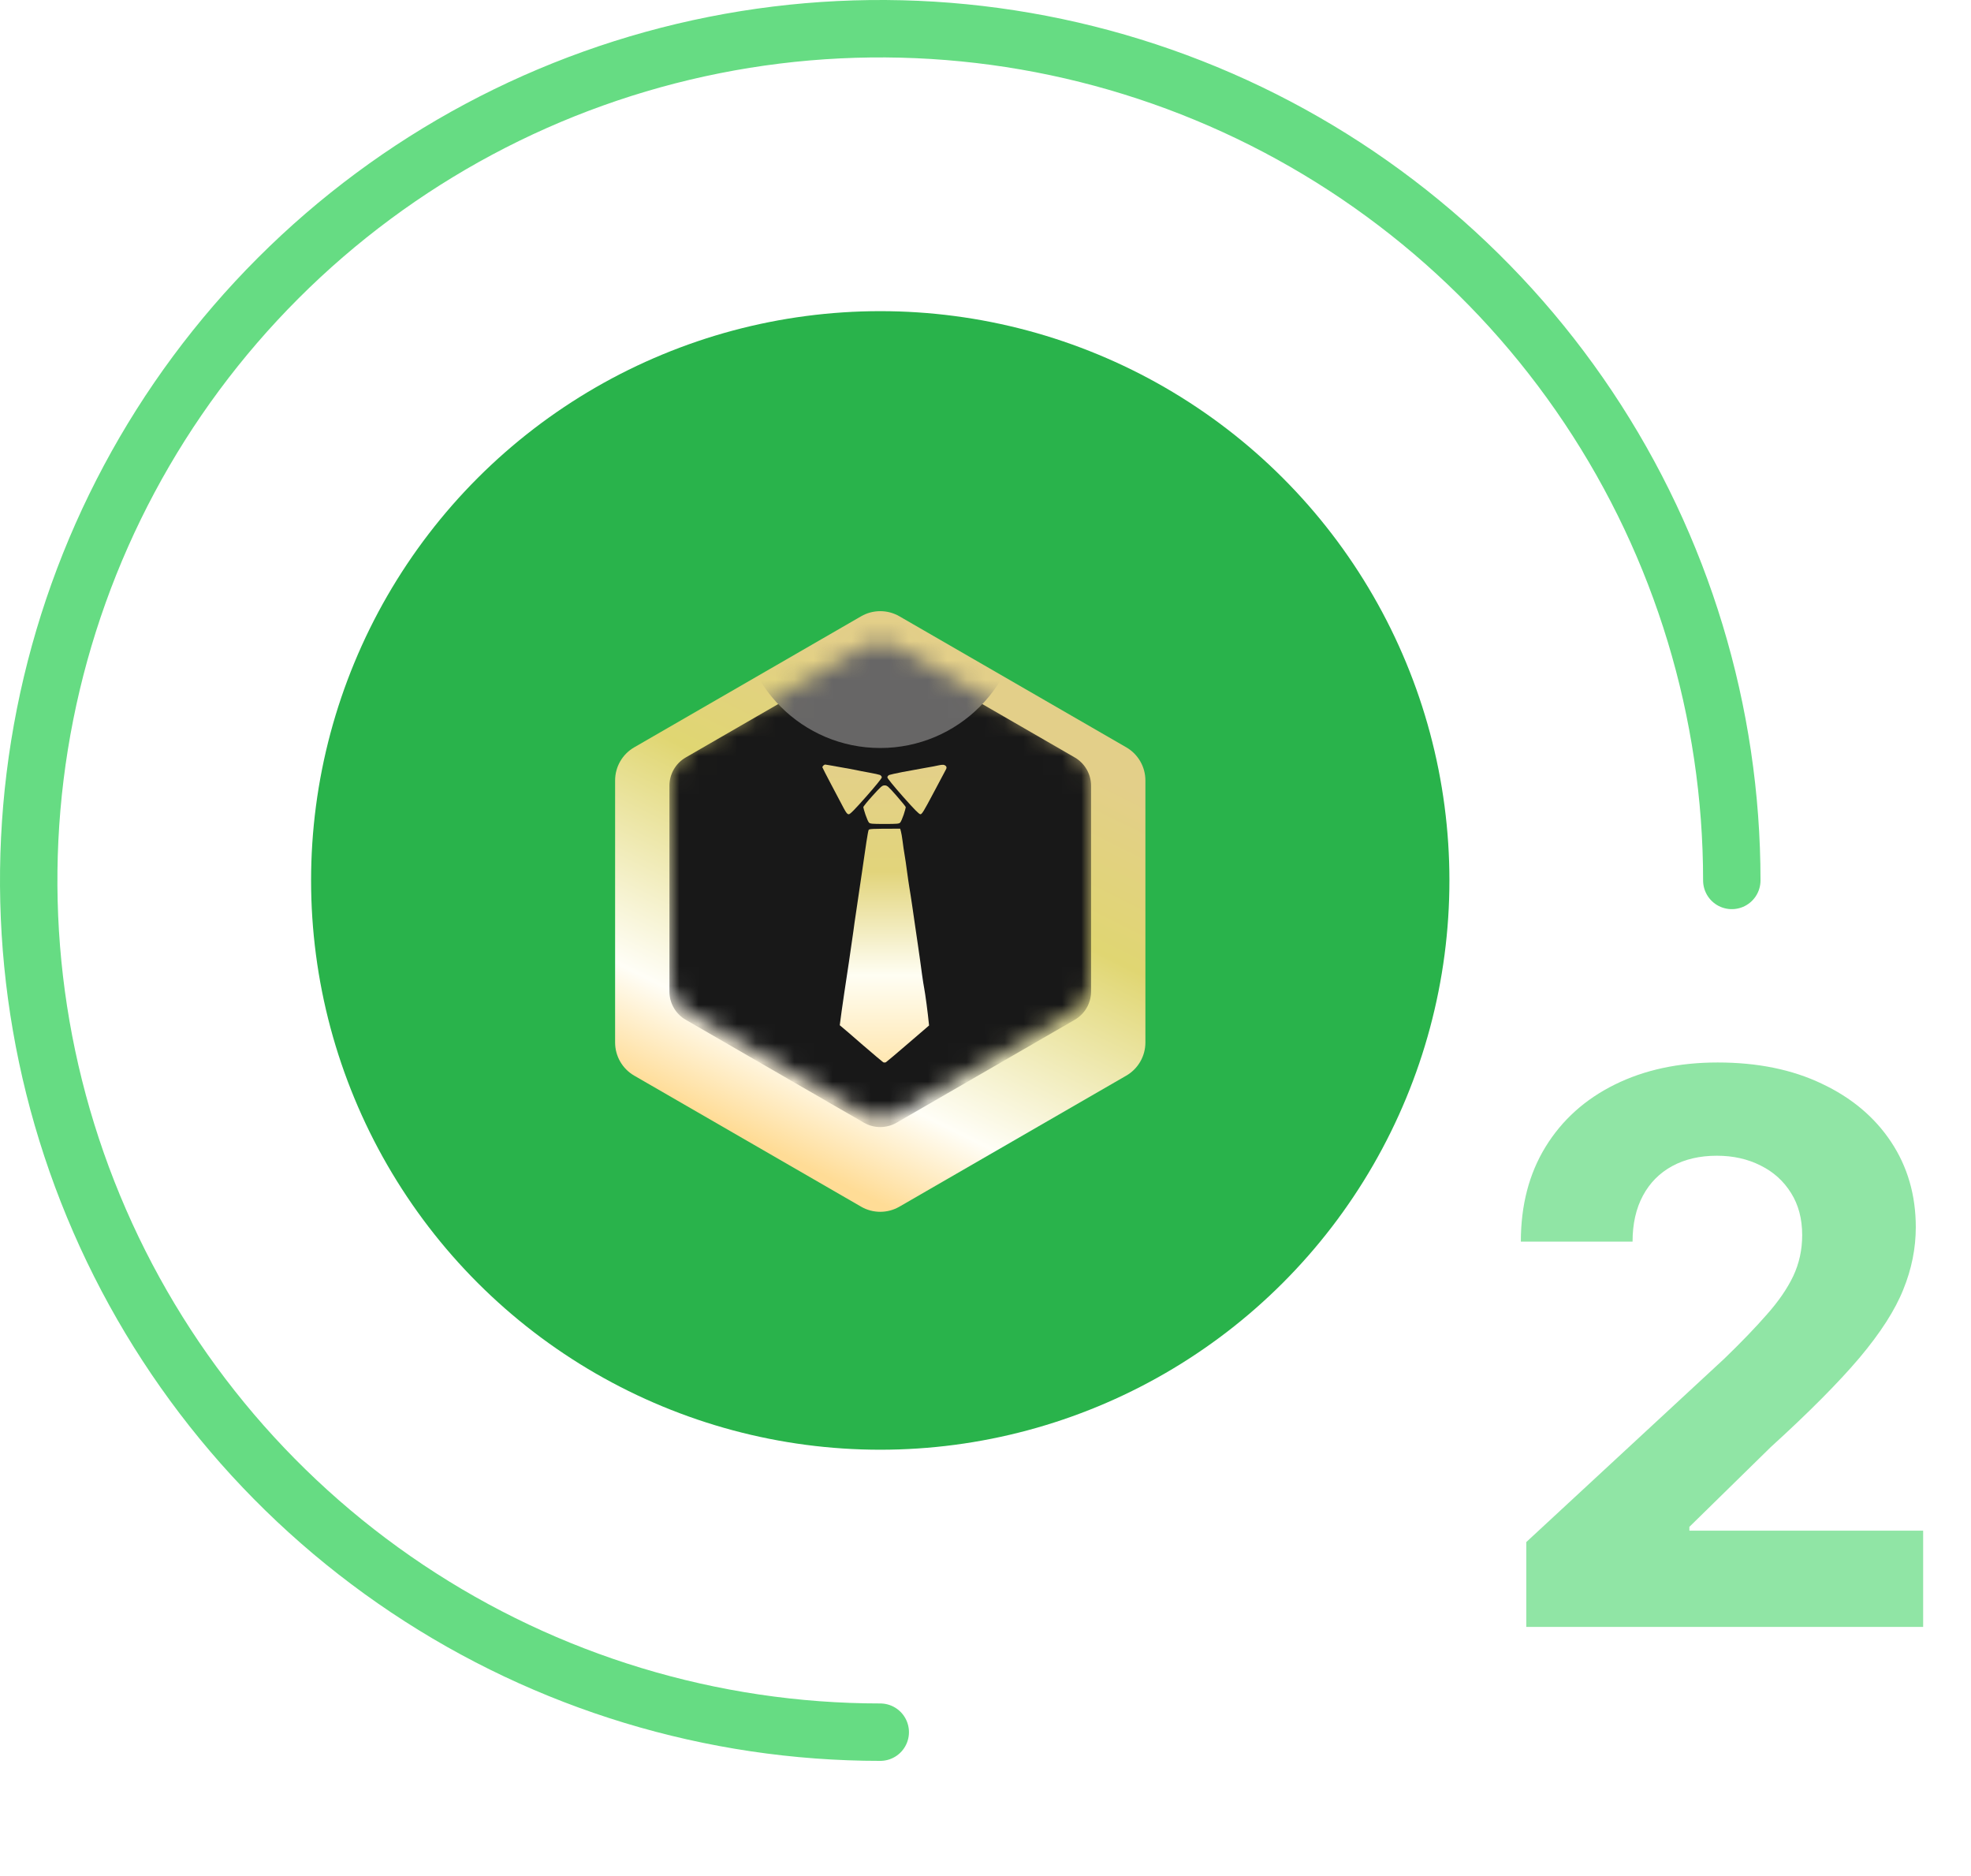
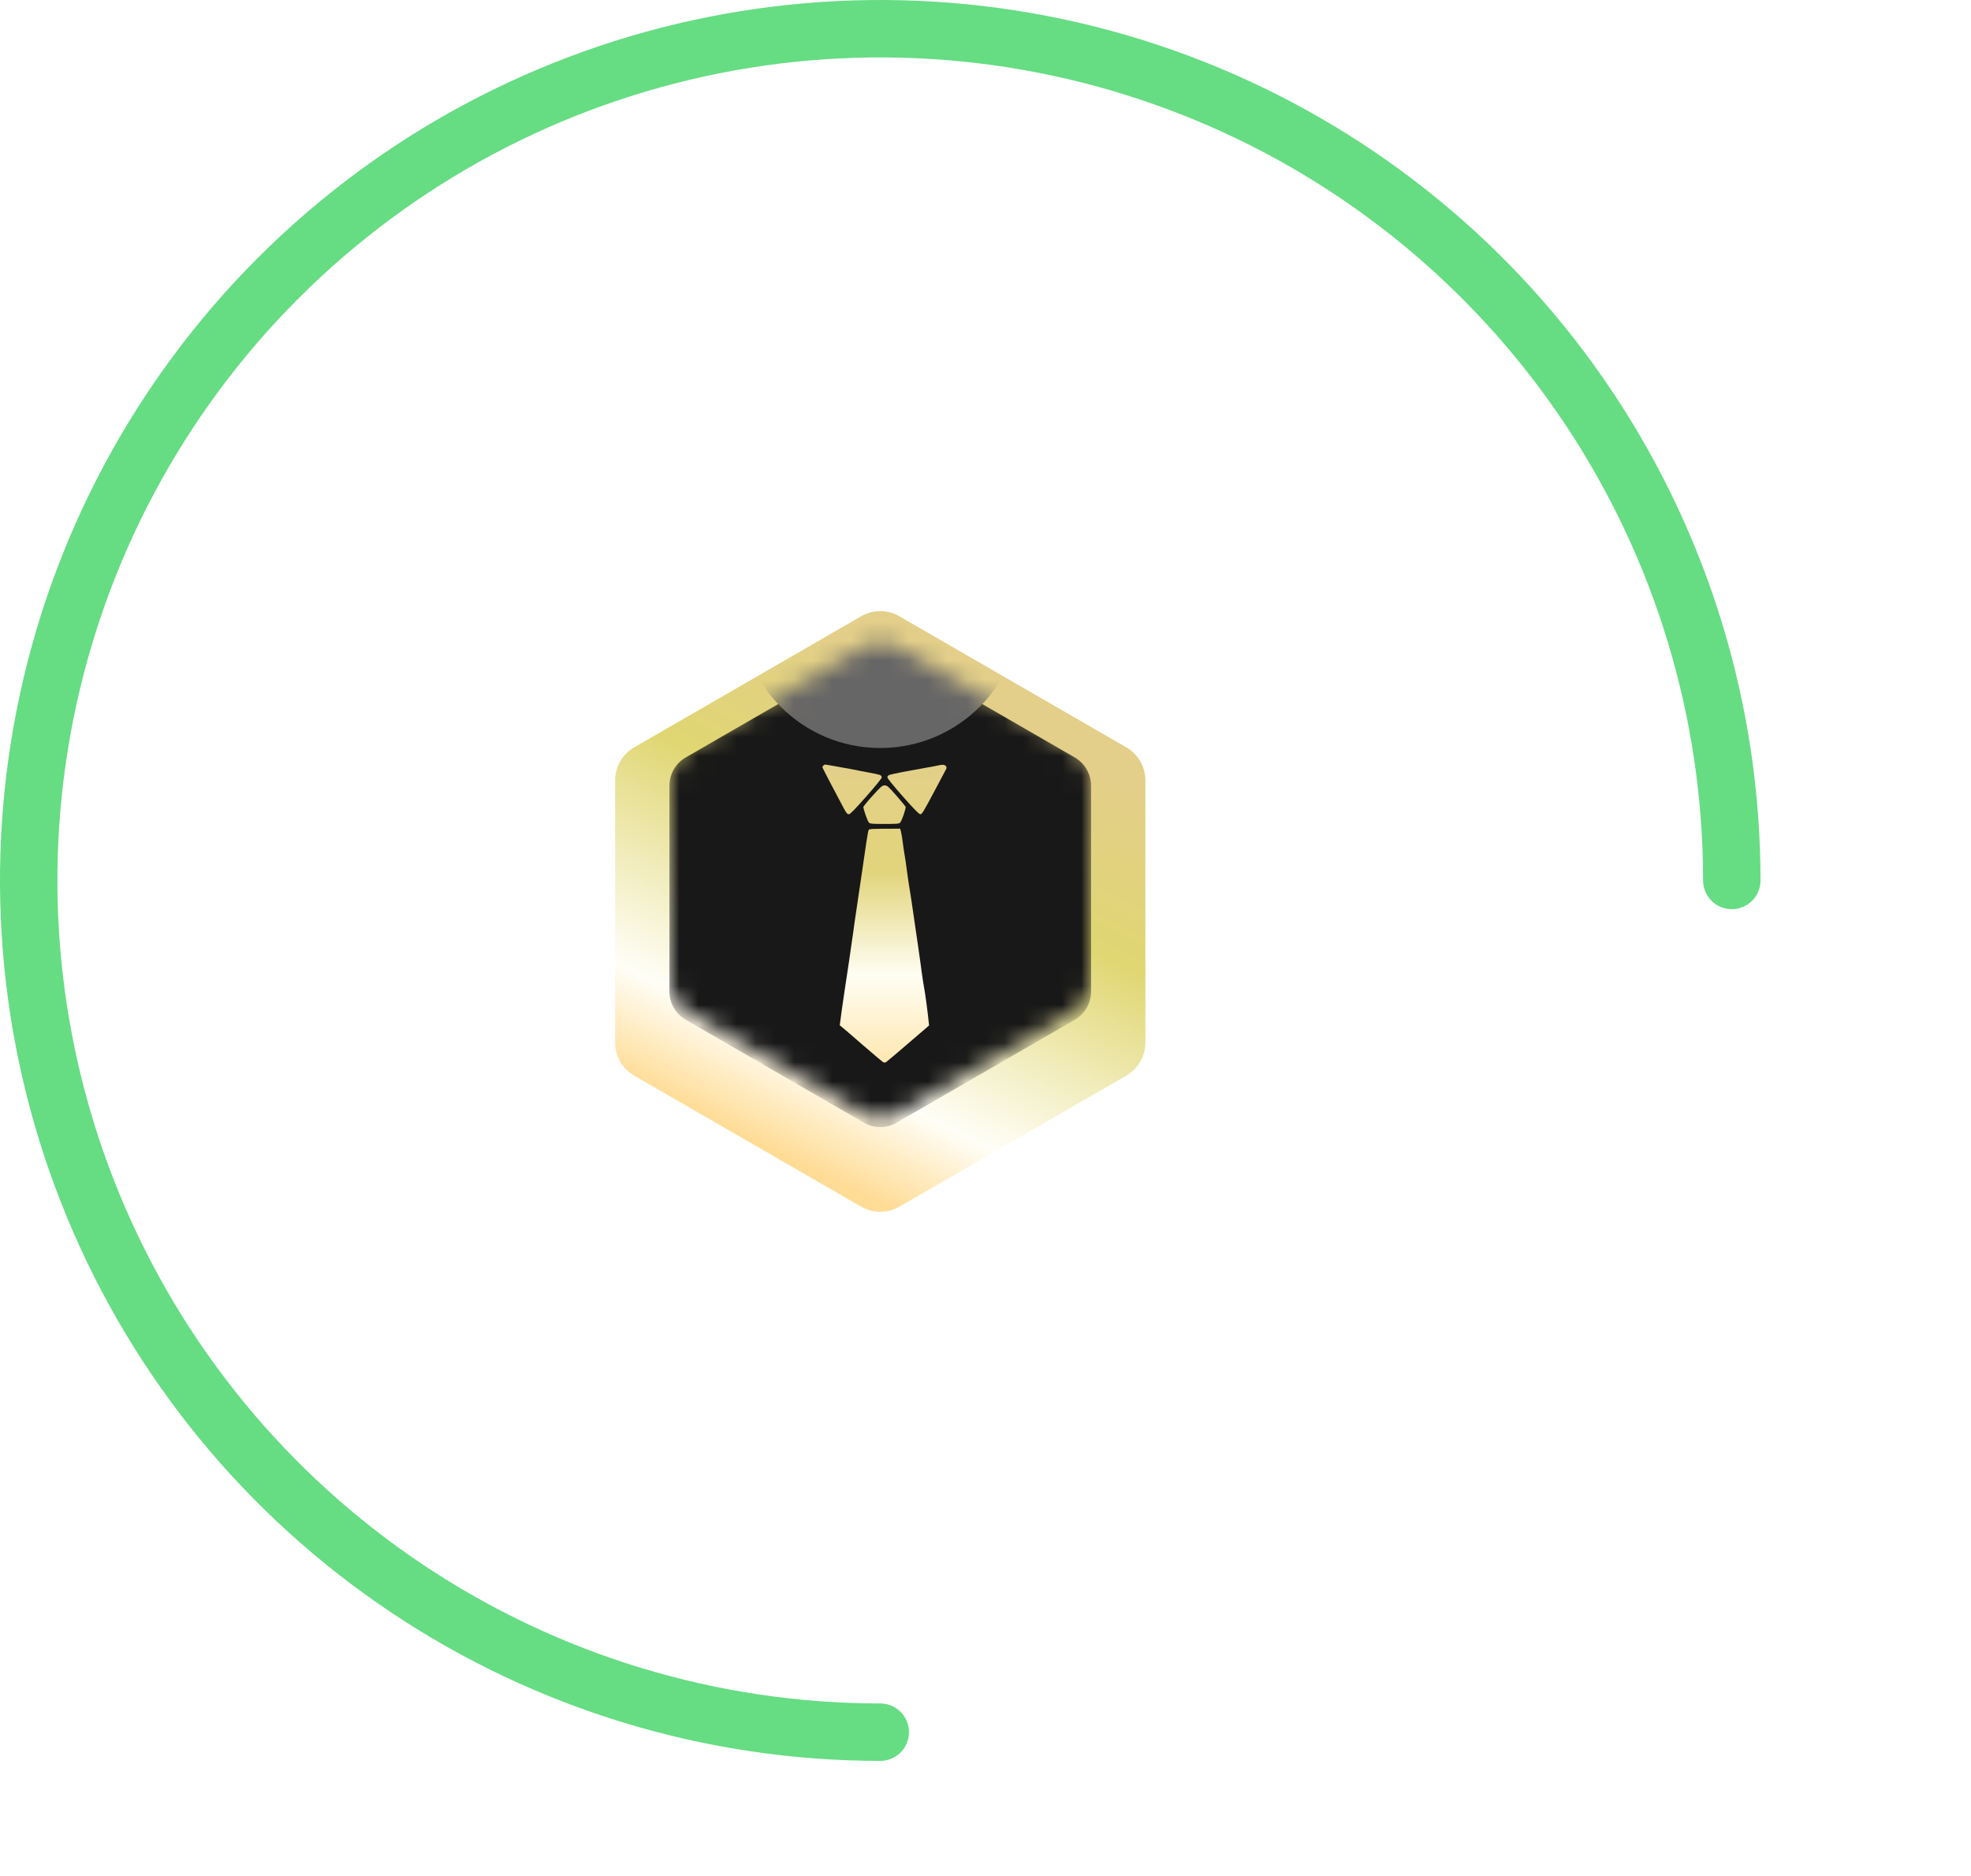
<svg xmlns="http://www.w3.org/2000/svg" width="103" height="98" viewBox="0 0 103 98" fill="none">
-   <path d="M42.118 16.511C44.695 16.172 47.305 16.172 49.882 16.511C52.459 16.85 54.981 17.526 57.382 18.521C59.784 19.515 62.044 20.821 64.107 22.403C66.169 23.985 68.015 25.831 69.597 27.893C71.179 29.956 72.485 32.216 73.479 34.618C74.474 37.019 75.15 39.541 75.489 42.118C75.828 44.695 75.828 47.305 75.489 49.882C75.15 52.459 74.474 54.981 73.479 57.382C72.485 59.784 71.179 62.044 69.597 64.107C68.015 66.169 66.169 68.015 64.107 69.597C62.044 71.179 59.784 72.485 57.382 73.479C54.981 74.474 52.459 75.15 49.882 75.489C47.305 75.828 44.695 75.828 42.118 75.489C39.541 75.15 37.019 74.474 34.618 73.479C32.216 72.485 29.956 71.179 27.893 69.597C25.831 68.015 23.985 66.169 22.403 64.107C20.821 62.044 19.515 59.784 18.521 57.382C17.526 54.981 16.85 52.459 16.511 49.882C16.172 47.305 16.172 44.695 16.511 42.118C16.85 39.541 17.526 37.019 18.521 34.618C19.515 32.216 20.821 29.956 22.403 27.893C23.985 25.831 25.831 23.985 27.893 22.403C29.956 20.821 32.216 19.515 34.618 18.521C37.019 17.526 39.541 16.85 42.118 16.511Z" fill="#29B34B" />
  <g filter="url(#filter0_d_4529_6063)">
    <path d="M45 30.577C45.619 30.22 46.381 30.22 47 30.577L58.856 37.423C59.475 37.78 59.856 38.44 59.856 39.155V52.845C59.856 53.56 59.475 54.22 58.856 54.577L47 61.423C46.381 61.78 45.619 61.78 45 61.423L33.144 54.577C32.525 54.22 32.144 53.56 32.144 52.845V39.155C32.144 38.44 32.525 37.78 33.144 37.423L45 30.577Z" fill="url(#paint0_linear_4529_6063)" />
  </g>
  <mask id="mask0_4529_6063" style="mask-type:alpha" maskUnits="userSpaceOnUse" x="34" y="33" width="24" height="26">
    <path d="M45.145 33.773C45.674 33.467 46.325 33.467 46.854 33.773L56.163 39.147C56.691 39.452 57.017 40.016 57.017 40.627V51.376C57.017 51.986 56.691 52.55 56.163 52.855L46.854 58.23C46.325 58.535 45.674 58.535 45.145 58.23L35.836 52.855C35.307 52.55 34.982 51.986 34.982 51.376V40.627C34.982 40.016 35.307 39.452 35.836 39.147L45.145 33.773Z" fill="#181818" />
  </mask>
  <g mask="url(#mask0_4529_6063)">
    <g filter="url(#filter1_d_4529_6063)">
      <path d="M45.145 33.773C45.674 33.467 46.325 33.467 46.854 33.773L56.163 39.147C56.691 39.452 57.017 40.016 57.017 40.627V51.376C57.017 51.986 56.691 52.55 56.163 52.855L46.854 58.23C46.325 58.535 45.674 58.535 45.145 58.23L35.836 52.855C35.307 52.55 34.982 51.986 34.982 51.376V40.627C34.982 40.016 35.307 39.452 35.836 39.147L45.145 33.773Z" fill="#181818" />
    </g>
    <path d="M42.977 40.092C42.973 40.067 42.994 40.025 43.027 39.996C43.061 39.966 43.102 39.945 43.119 39.945C43.136 39.945 43.466 40 43.851 40.071C44.24 40.138 44.637 40.213 44.742 40.234C44.846 40.259 45.147 40.318 45.411 40.364C45.674 40.41 45.933 40.469 45.988 40.49C46.038 40.515 46.08 40.569 46.08 40.615C46.08 40.666 45.745 41.076 45.264 41.621C44.658 42.307 44.424 42.542 44.357 42.542C44.282 42.542 44.223 42.475 44.085 42.215C43.989 42.039 43.705 41.499 43.45 41.013C43.194 40.528 42.981 40.113 42.977 40.092Z" fill="url(#paint1_linear_4529_6063)" />
    <path d="M48.317 40.125C48.639 40.071 48.969 40.008 49.048 39.987C49.128 39.966 49.241 39.954 49.295 39.958C49.349 39.962 49.416 40 49.441 40.038C49.475 40.092 49.471 40.138 49.42 40.226C49.385 40.289 49.128 40.773 48.831 41.335L48.772 41.445C48.275 42.383 48.179 42.542 48.099 42.542C48.028 42.542 47.794 42.303 47.188 41.621C46.707 41.076 46.372 40.666 46.372 40.615C46.372 40.569 46.414 40.515 46.468 40.49C46.519 40.469 46.824 40.402 47.146 40.339C47.468 40.28 47.995 40.184 48.317 40.125Z" fill="url(#paint2_linear_4529_6063)" />
    <path d="M45.114 42.173C45.11 42.144 45.327 41.872 45.599 41.575C46.042 41.084 46.1 41.034 46.23 41.034C46.36 41.034 46.414 41.08 46.853 41.579C47.117 41.88 47.334 42.148 47.334 42.173C47.334 42.203 47.284 42.379 47.225 42.563C47.163 42.747 47.083 42.931 47.045 42.973C46.987 43.04 46.895 43.049 46.226 43.049C45.557 43.049 45.465 43.04 45.406 42.973C45.369 42.931 45.289 42.747 45.227 42.563C45.168 42.379 45.114 42.203 45.114 42.173Z" fill="url(#paint3_linear_4529_6063)" />
    <path d="M45.277 43.987C45.323 43.685 45.373 43.409 45.39 43.371C45.415 43.304 45.494 43.296 47.041 43.296L47.079 43.434C47.1 43.505 47.142 43.74 47.167 43.945C47.192 44.15 47.238 44.473 47.271 44.657C47.305 44.841 47.359 45.227 47.397 45.516C47.434 45.805 47.493 46.19 47.522 46.374C47.556 46.559 47.618 46.981 47.669 47.317C47.715 47.652 47.79 48.171 47.836 48.468C47.878 48.766 47.944 49.231 47.986 49.494L47.986 49.495C48.024 49.758 48.07 50.081 48.087 50.206C48.103 50.332 48.149 50.663 48.187 50.939C48.225 51.216 48.275 51.526 48.296 51.63C48.317 51.735 48.375 52.112 48.421 52.468C48.467 52.824 48.517 53.222 48.551 53.578L47.455 54.52C46.853 55.04 46.331 55.479 46.293 55.5C46.255 55.517 46.197 55.517 46.155 55.5C46.117 55.479 45.641 55.073 45.089 54.6C44.541 54.122 44.047 53.695 43.884 53.565L43.981 52.837C44.035 52.439 44.098 52.007 44.119 51.882C44.139 51.756 44.252 51.019 44.365 50.248C44.478 49.478 44.583 48.761 44.595 48.657C44.612 48.552 44.637 48.355 44.654 48.217C44.675 48.079 44.721 47.748 44.763 47.484C44.8 47.22 44.859 46.822 44.892 46.605C44.926 46.387 44.992 45.943 45.038 45.62C45.084 45.298 45.139 44.921 45.16 44.783C45.181 44.645 45.231 44.288 45.277 43.987Z" fill="url(#paint4_linear_4529_6063)" />
    <circle cx="46" cy="31.73" r="7.351" fill="#676666" />
  </g>
  <path d="M46 90.5C37.199 90.5 28.595 87.89 21.277 83C13.959 78.111 8.255 71.161 4.887 63.029C1.519 54.898 0.638 45.951 2.355 37.319C4.072 28.686 8.31 20.757 14.534 14.534C20.757 8.31 28.686 4.072 37.319 2.355C45.951 0.638 54.898 1.519 63.029 4.887C71.161 8.255 78.111 13.959 83 21.277C87.89 28.595 90.5 37.199 90.5 46" stroke="#66DC83" stroke-width="3" stroke-linecap="round" />
-   <path d="M79.76 85V80.568L90.115 70.98C90.996 70.128 91.735 69.361 92.331 68.679C92.937 67.997 93.397 67.329 93.709 66.676C94.022 66.013 94.178 65.298 94.178 64.531C94.178 63.679 93.984 62.945 93.596 62.33C93.207 61.705 92.677 61.226 92.005 60.895C91.332 60.554 90.57 60.383 89.718 60.383C88.828 60.383 88.051 60.563 87.388 60.923C86.725 61.283 86.214 61.799 85.854 62.472C85.494 63.144 85.314 63.944 85.314 64.872H79.476C79.476 62.969 79.907 61.316 80.769 59.915C81.631 58.513 82.838 57.429 84.391 56.662C85.944 55.895 87.734 55.511 89.76 55.511C91.844 55.511 93.657 55.881 95.201 56.619C96.754 57.349 97.961 58.362 98.823 59.659C99.684 60.956 100.115 62.443 100.115 64.119C100.115 65.218 99.898 66.302 99.462 67.372C99.036 68.442 98.274 69.631 97.175 70.938C96.077 72.235 94.528 73.793 92.53 75.611L88.283 79.773V79.972H100.499V85H79.76Z" fill="#90E5A5" />
  <defs>
    <filter id="filter0_d_4529_6063" x="29.712" y="29.499" width="32.576" height="36.246" filterUnits="userSpaceOnUse" color-interpolation-filters="sRGB">
      <feFlood flood-opacity="0" result="BackgroundImageFix" />
      <feColorMatrix in="SourceAlpha" type="matrix" values="0 0 0 0 0 0 0 0 0 0 0 0 0 0 0 0 0 0 127 0" result="hardAlpha" />
      <feOffset dy="1.622" />
      <feGaussianBlur stdDeviation="1.216" />
      <feColorMatrix type="matrix" values="0 0 0 0 0 0 0 0 0 0 0 0 0 0 0 0 0 0 0.1 0" />
      <feBlend mode="normal" in2="BackgroundImageFix" result="effect1_dropShadow_4529_6063" />
      <feBlend mode="normal" in="SourceGraphic" in2="effect1_dropShadow_4529_6063" result="shape" />
    </filter>
    <filter id="filter1_d_4529_6063" x="34.342" y="33.33" width="23.317" height="26.197" filterUnits="userSpaceOnUse" color-interpolation-filters="sRGB">
      <feFlood flood-opacity="0" result="BackgroundImageFix" />
      <feColorMatrix in="SourceAlpha" type="matrix" values="0 0 0 0 0 0 0 0 0 0 0 0 0 0 0 0 0 0 127 0" result="hardAlpha" />
      <feOffset dy="0.427" />
      <feGaussianBlur stdDeviation="0.32" />
      <feColorMatrix type="matrix" values="0 0 0 0 0 0 0 0 0 0 0 0 0 0 0 0 0 0 0.1 0" />
      <feBlend mode="normal" in2="BackgroundImageFix" result="effect1_dropShadow_4529_6063" />
      <feBlend mode="normal" in="SourceGraphic" in2="effect1_dropShadow_4529_6063" result="shape" />
    </filter>
    <linearGradient id="paint0_linear_4529_6063" x1="42.741" y1="59.63" x2="54.834" y2="35.309" gradientUnits="userSpaceOnUse">
      <stop stop-color="#FFDC96" />
      <stop offset="0.188" stop-color="#FFFEF7" />
      <stop offset="0.62" stop-color="#E0D672" />
      <stop offset="0.928" stop-color="#E3CF89" />
    </linearGradient>
    <linearGradient id="paint1_linear_4529_6063" x1="46.22" y1="39.945" x2="46.22" y2="55.513" gradientUnits="userSpaceOnUse">
      <stop stop-color="#E3D089" />
      <stop offset="0.359" stop-color="#E2D47B" />
      <stop offset="0.708" stop-color="#FFFEF3" />
      <stop offset="1" stop-color="#FFE7B2" />
    </linearGradient>
    <linearGradient id="paint2_linear_4529_6063" x1="46.22" y1="39.945" x2="46.22" y2="55.513" gradientUnits="userSpaceOnUse">
      <stop stop-color="#E3D089" />
      <stop offset="0.359" stop-color="#E2D47B" />
      <stop offset="0.708" stop-color="#FFFEF3" />
      <stop offset="1" stop-color="#FFE7B2" />
    </linearGradient>
    <linearGradient id="paint3_linear_4529_6063" x1="46.22" y1="39.945" x2="46.22" y2="55.513" gradientUnits="userSpaceOnUse">
      <stop stop-color="#E3D089" />
      <stop offset="0.359" stop-color="#E2D47B" />
      <stop offset="0.708" stop-color="#FFFEF3" />
      <stop offset="1" stop-color="#FFE7B2" />
    </linearGradient>
    <linearGradient id="paint4_linear_4529_6063" x1="46.22" y1="39.945" x2="46.22" y2="55.513" gradientUnits="userSpaceOnUse">
      <stop stop-color="#E3D089" />
      <stop offset="0.359" stop-color="#E2D47B" />
      <stop offset="0.708" stop-color="#FFFEF3" />
      <stop offset="1" stop-color="#FFE7B2" />
    </linearGradient>
  </defs>
</svg>